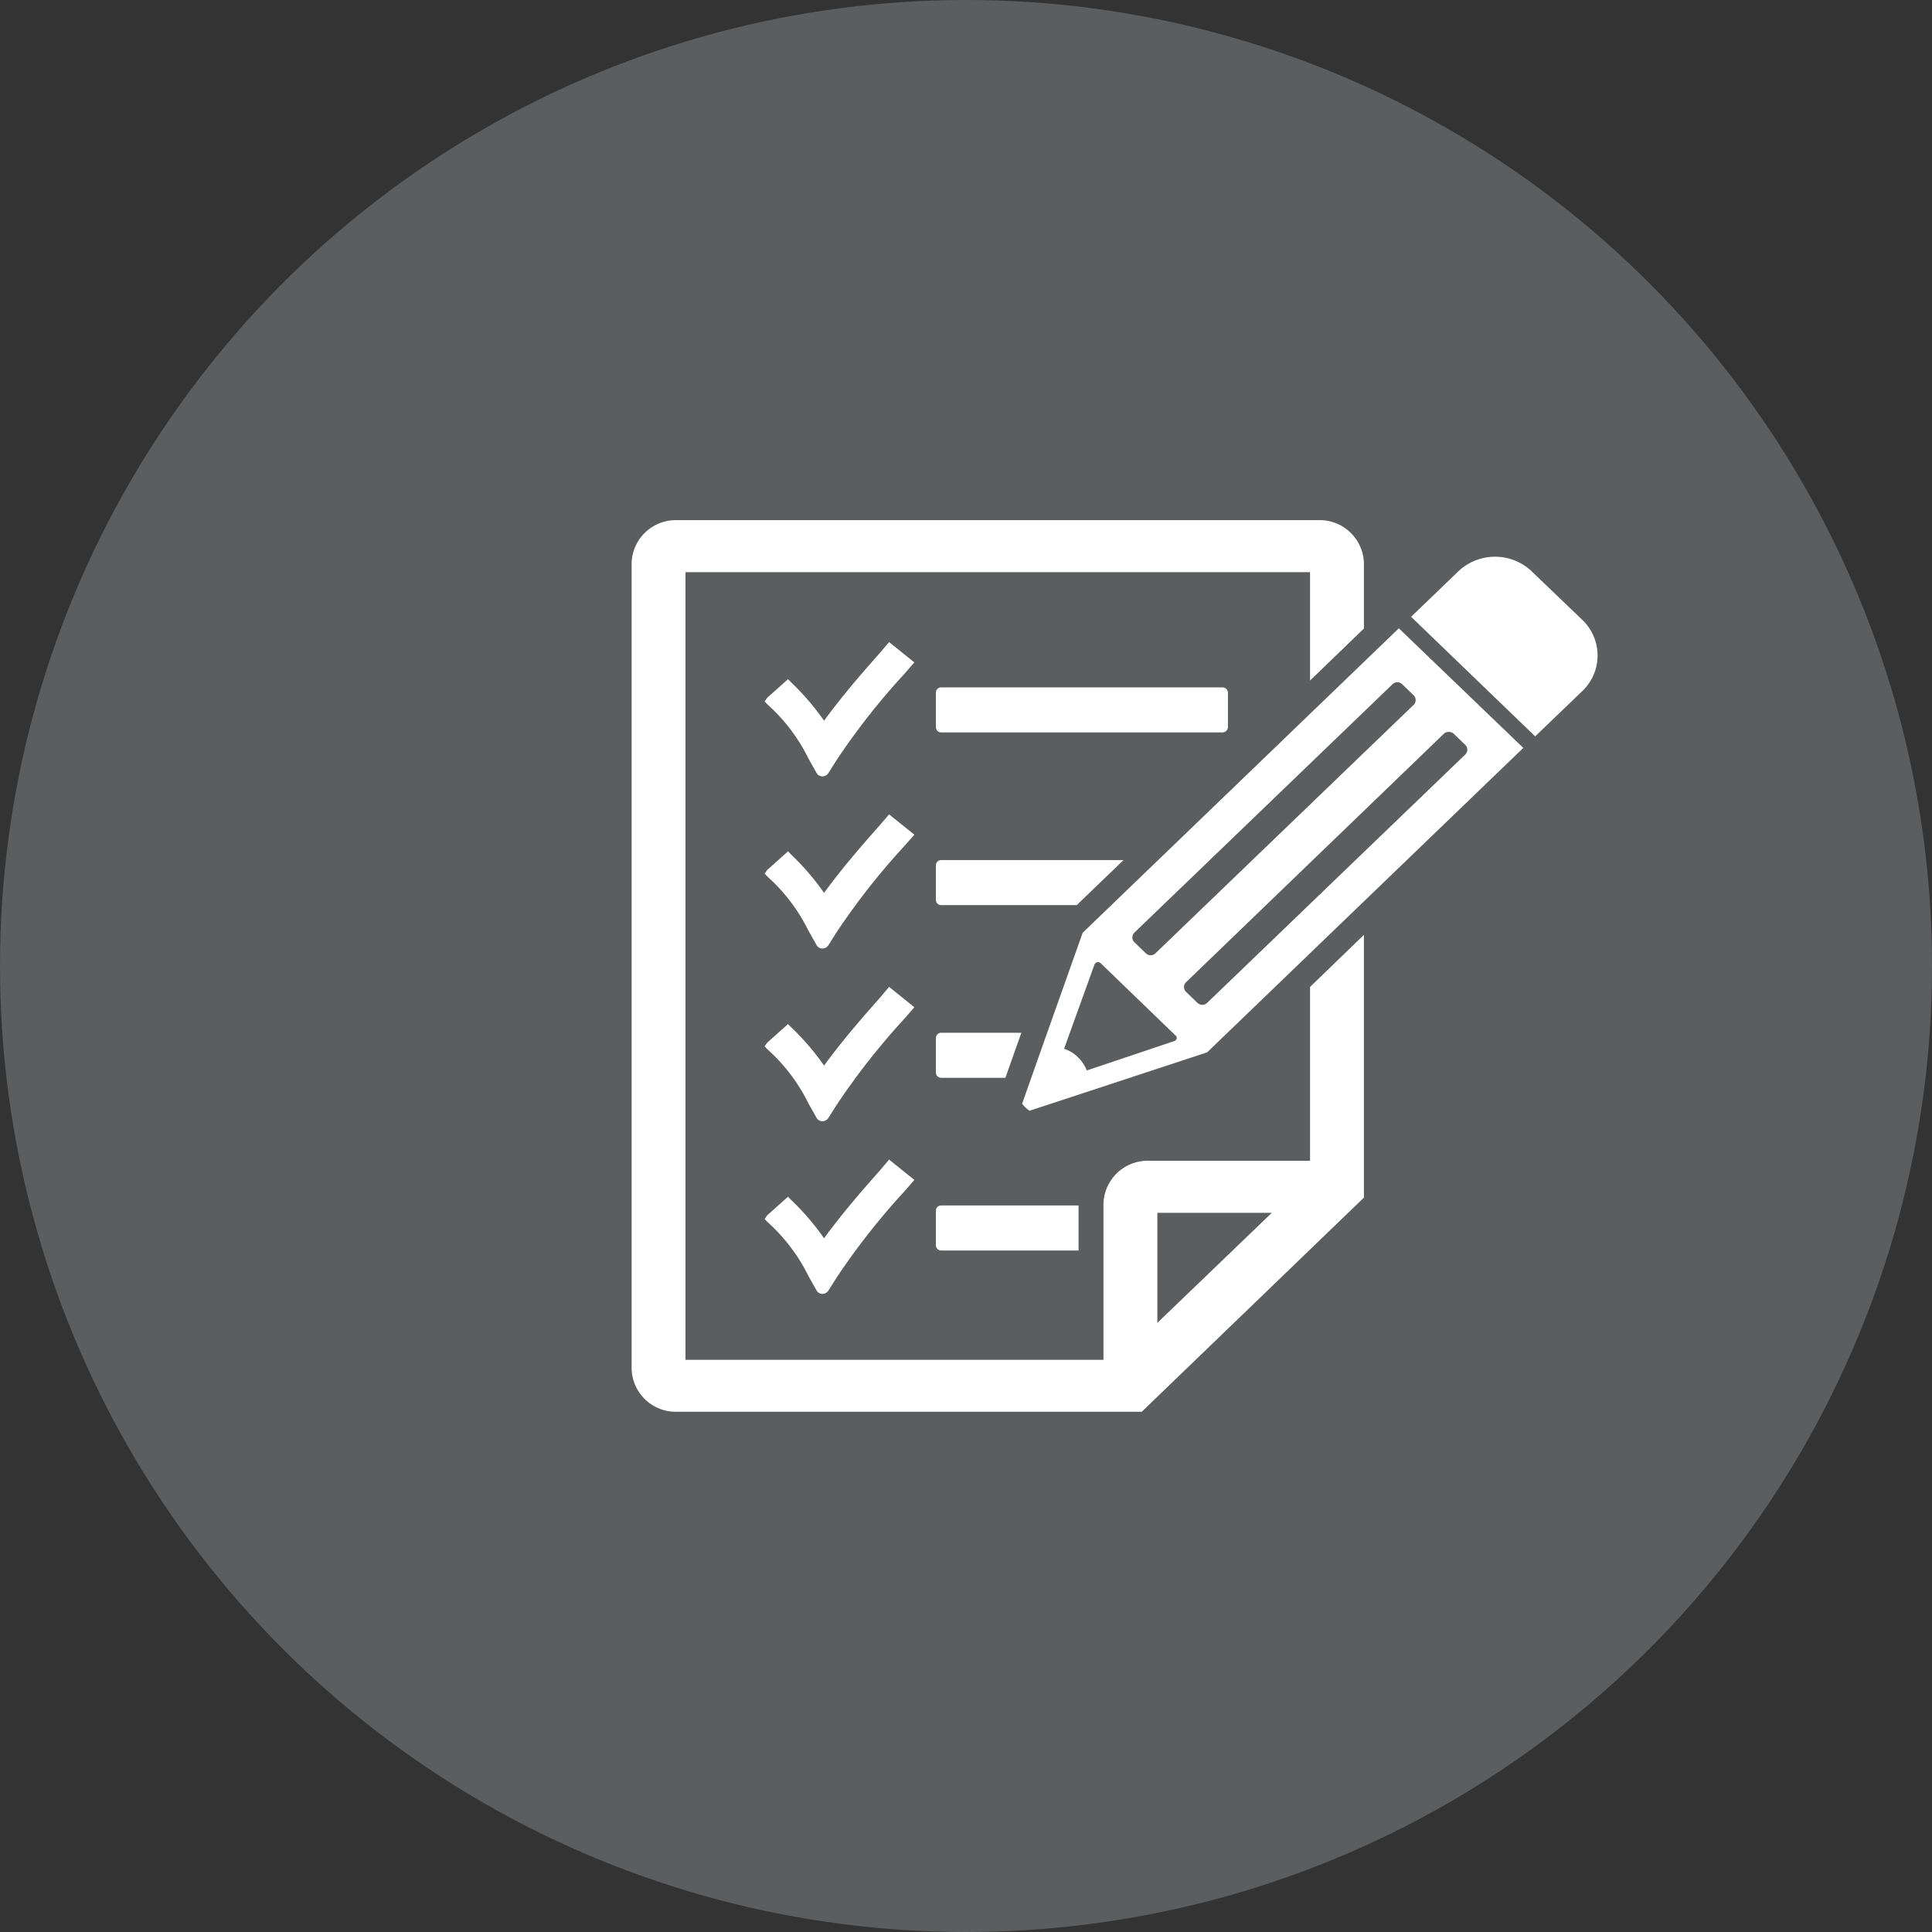
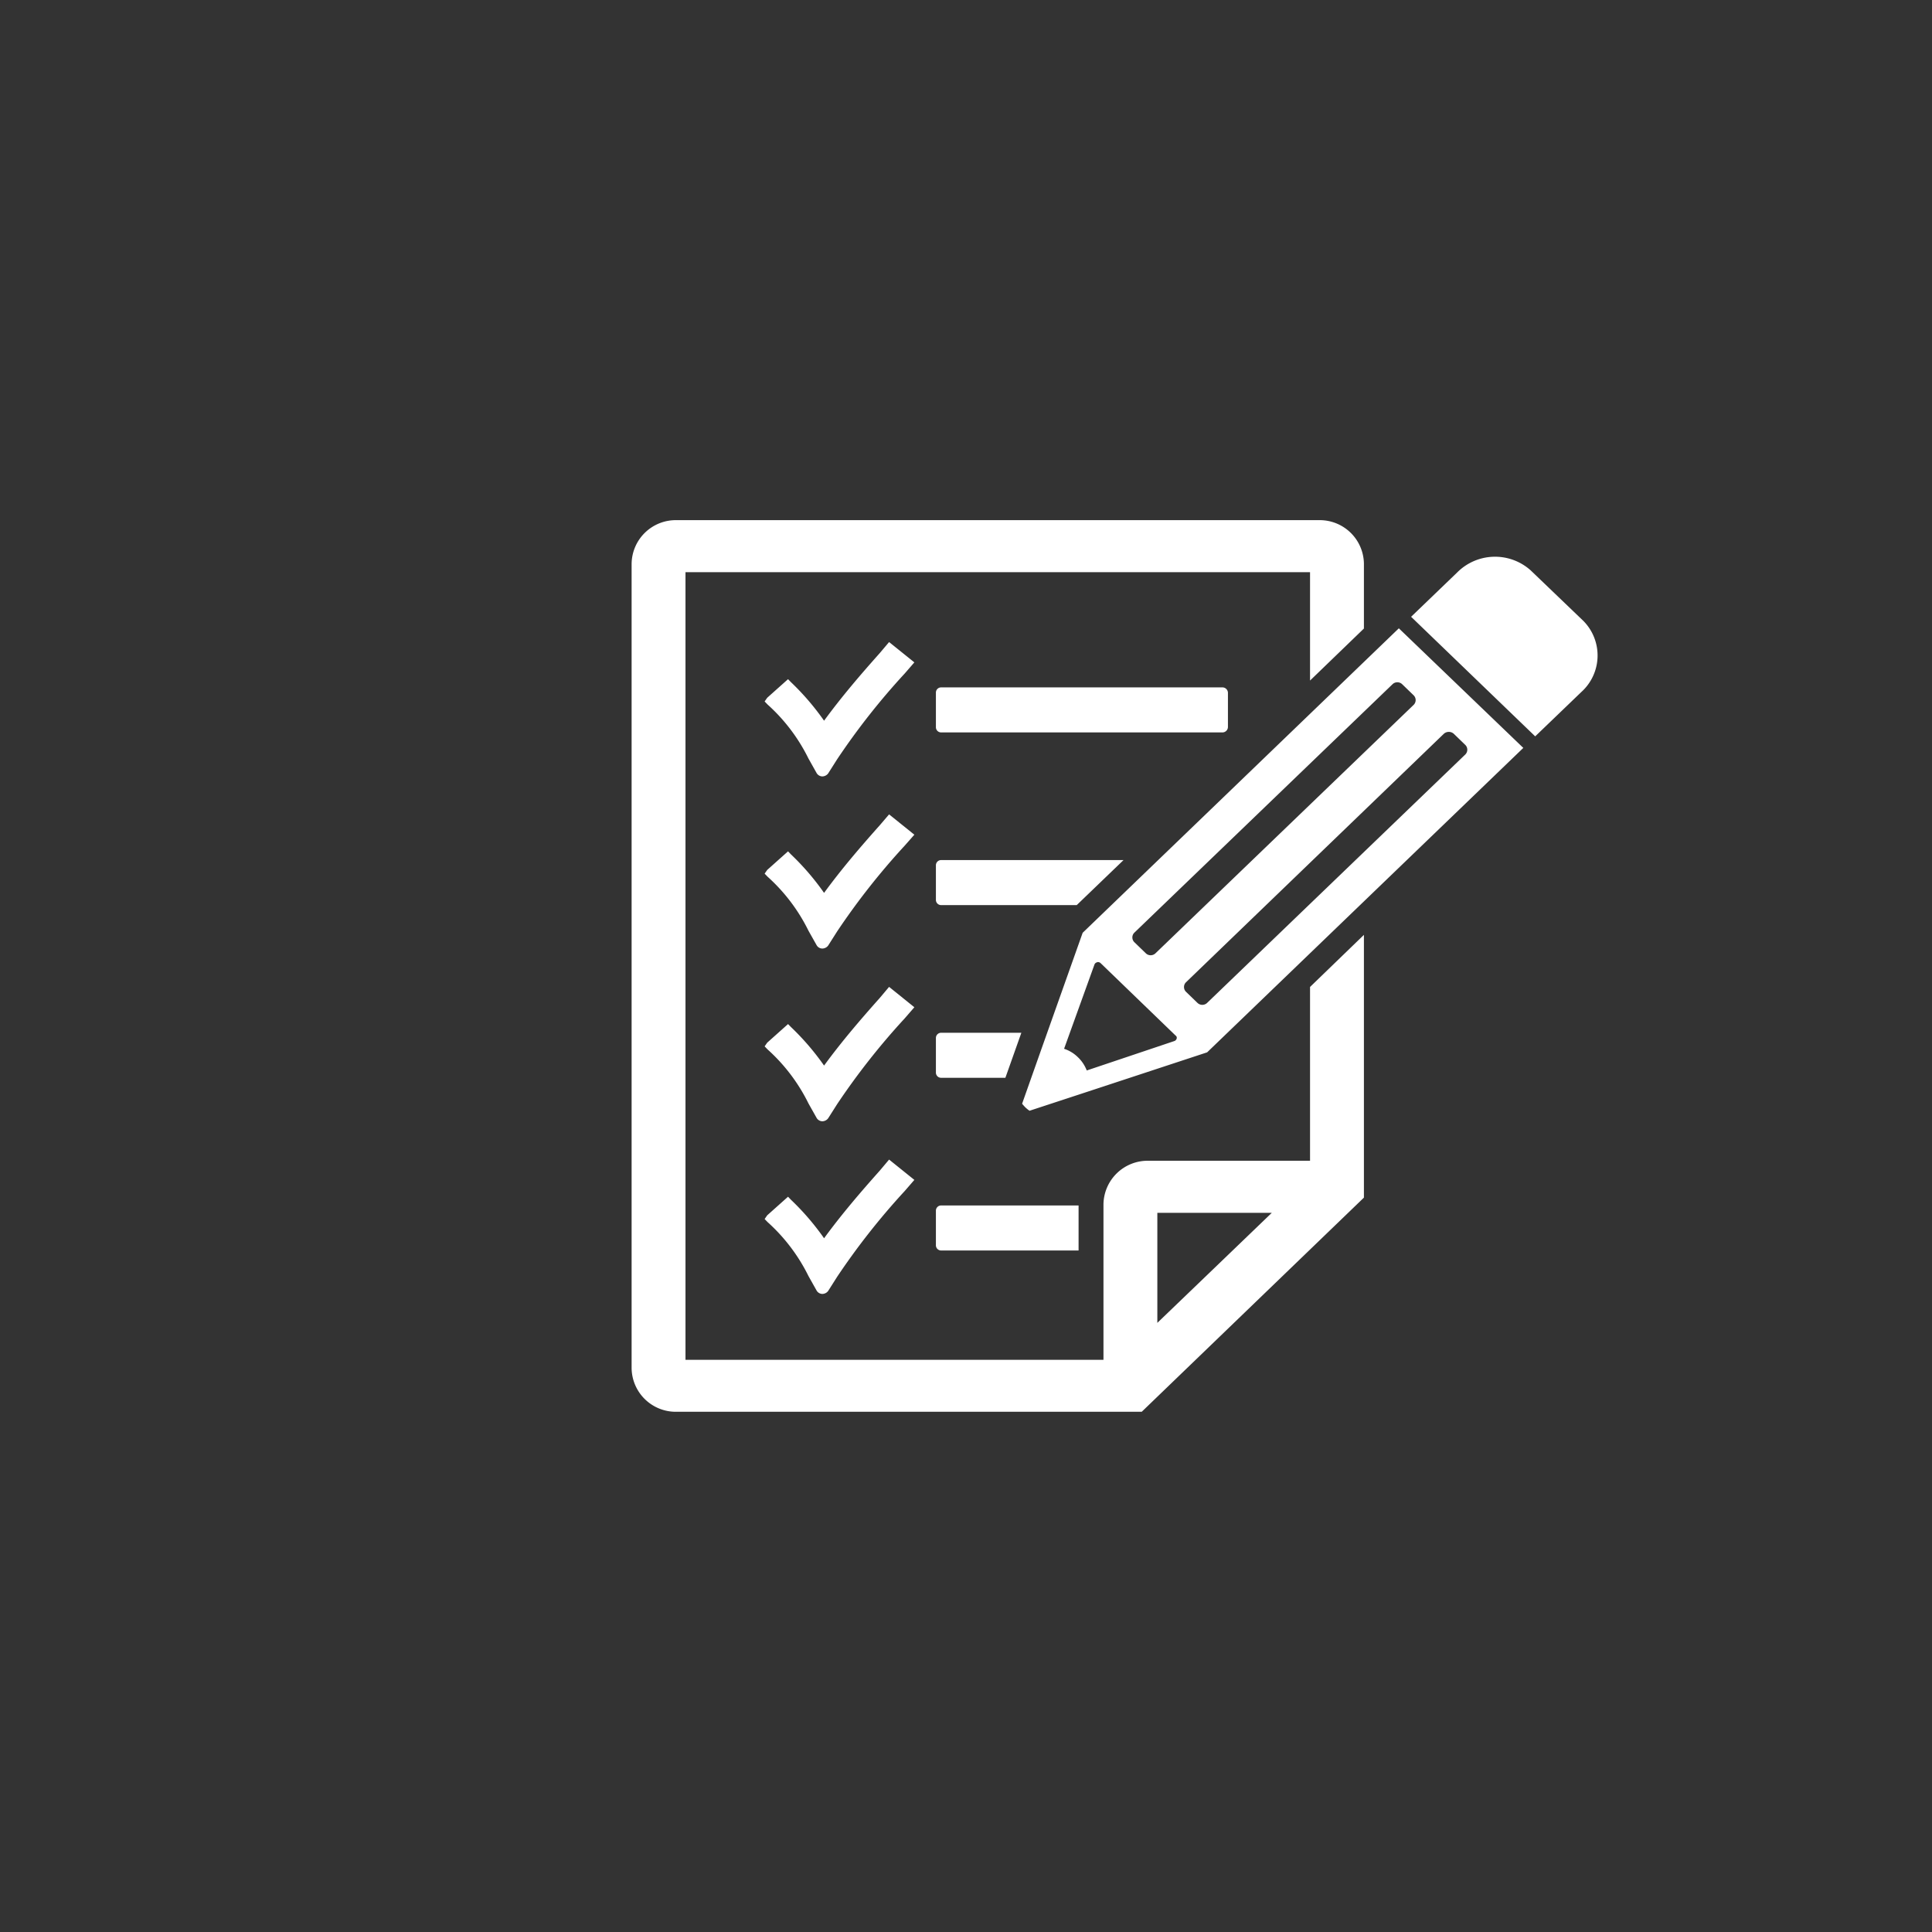
<svg xmlns="http://www.w3.org/2000/svg" id="sp_step_02.svg" data-name="sp/step_02.svg" width="52" height="52" viewBox="0 0 52 52">
  <rect x="0" y="0" width="52" height="52" fill="#333333" stroke="none" />
  <defs>
    <style>
      .cls-1 {
        fill: #5c5d5e;
      }

      .cls-2 {
        fill: #fff;
        fill-rule: evenodd;
      }
    </style>
  </defs>
-   <circle id="楕円形_1_のコピー_4" data-name="楕円形 1 のコピー 4" class="cls-1" cx="26" cy="26" r="26" />
  <path id="シェイプ_581" data-name="シェイプ 581" class="cls-2" d="M1628.05,669.644a0.148,0.148,0,0,0-.15-0.143h-7.57a0.14,0.14,0,0,0-.14.143v0.926a0.14,0.14,0,0,0,.14.143h7.57a0.148,0.148,0,0,0,.15-0.143v-0.926Zm-9.37,3.567c-0.51.573-1.02,1.164-1.5,1.821a6.867,6.867,0,0,0-.89-1.035l-0.08-.083-0.56.5-0.07.1,0.08,0.083a4.806,4.806,0,0,1,1.1,1.453l0.22,0.391a0.178,0.178,0,0,0,.15.089,0.2,0.2,0,0,0,.16-0.08l0.24-.378a18.951,18.951,0,0,1,1.82-2.311l0.26-.295-0.68-.547Zm0-4.634c-0.51.573-1.02,1.164-1.5,1.821a6.915,6.915,0,0,0-.89-1.036l-0.08-.082-0.56.5-0.07.1,0.08,0.083a4.806,4.806,0,0,1,1.1,1.453l0.22,0.392a0.182,0.182,0,0,0,.15.089,0.2,0.2,0,0,0,.16-0.08l0.24-.378a18.8,18.8,0,0,1,1.82-2.311l0.26-.3-0.68-.547Zm0,9.282c-0.51.573-1.02,1.164-1.5,1.821a6.915,6.915,0,0,0-.89-1.036l-0.08-.081-0.56.5-0.07.1,0.08,0.083a4.806,4.806,0,0,1,1.1,1.453l0.22,0.391a0.182,0.182,0,0,0,.15.089,0.2,0.2,0,0,0,.16-0.08l0.24-.378a18.951,18.951,0,0,1,1.82-2.311l0.26-.3-0.68-.548Zm0,4.648c-0.51.573-1.02,1.164-1.5,1.821a6.867,6.867,0,0,0-.89-1.035l-0.08-.083-0.56.5-0.07.1,0.08,0.083a4.814,4.814,0,0,1,1.1,1.452l0.22,0.392a0.182,0.182,0,0,0,.15.089,0.2,0.2,0,0,0,.16-0.08l0.24-.378a18.951,18.951,0,0,1,1.82-2.311l0.26-.3-0.68-.547Zm1.65,0.938a0.14,0.14,0,0,0-.14.143v0.925a0.14,0.14,0,0,0,.14.144h3.7v-1.212h-3.7Zm9.93-5.881v4.678h-4.35a1.189,1.189,0,0,0-1.21,1.169V687.6h-11.25V666.4h16.81v2.917l1.45-1.4v-1.748A1.189,1.189,0,0,0,1630.5,665h-17.29a1.189,1.189,0,0,0-1.21,1.169V687.83a1.189,1.189,0,0,0,1.21,1.168h12.52l5.98-5.764v-7.072Zm-2.57,7.561-1.54,1.48v-2.961h3.08Zm-2.45-10.976h-4.91a0.14,0.14,0,0,0-.14.143v0.926a0.14,0.14,0,0,0,.14.143h3.65Zm-2.75,4.648h-2.16a0.14,0.14,0,0,0-.14.143v0.925a0.14,0.14,0,0,0,.14.144h1.73Zm15.07-9.17a1.324,1.324,0,0,0,.06-1.912l-1.42-1.362a1.437,1.437,0,0,0-1.98.055l-1.24,1.193,3.34,3.218Zm-14.52,9.58-0.53,1.5c0.03,0.036.06,0.071,0.09,0.1s0.07,0.062.11,0.089l1.56-.512,3.22-1.06,8.51-8.194-3.35-3.219-8.51,8.195Zm10.82-8.456a0.2,0.2,0,0,1,.27,0l0.31,0.3a0.181,0.181,0,0,1,0,.255l-6.95,6.687a0.187,0.187,0,0,1-.26,0l-0.31-.3a0.18,0.18,0,0,1,0-.254Zm-1.38-1.335a0.187,0.187,0,0,1,.26,0l0.31,0.3a0.18,0.18,0,0,1,0,.254l-6.95,6.688a0.187,0.187,0,0,1-.26,0l-0.31-.3a0.18,0.18,0,0,1,0-.254Zm-7.95,7.48a0.108,0.108,0,0,1,.09.024l2.02,1.951a0.072,0.072,0,0,1,.03.083,0.1,0.1,0,0,1-.06.065l-2.36.793a0.978,0.978,0,0,0-.24-0.359,0.959,0.959,0,0,0-.37-0.225l0.82-2.274A0.1,0.1,0,0,1,1624.53,676.9Z" transform="translate(-1595 -651)" />
</svg>